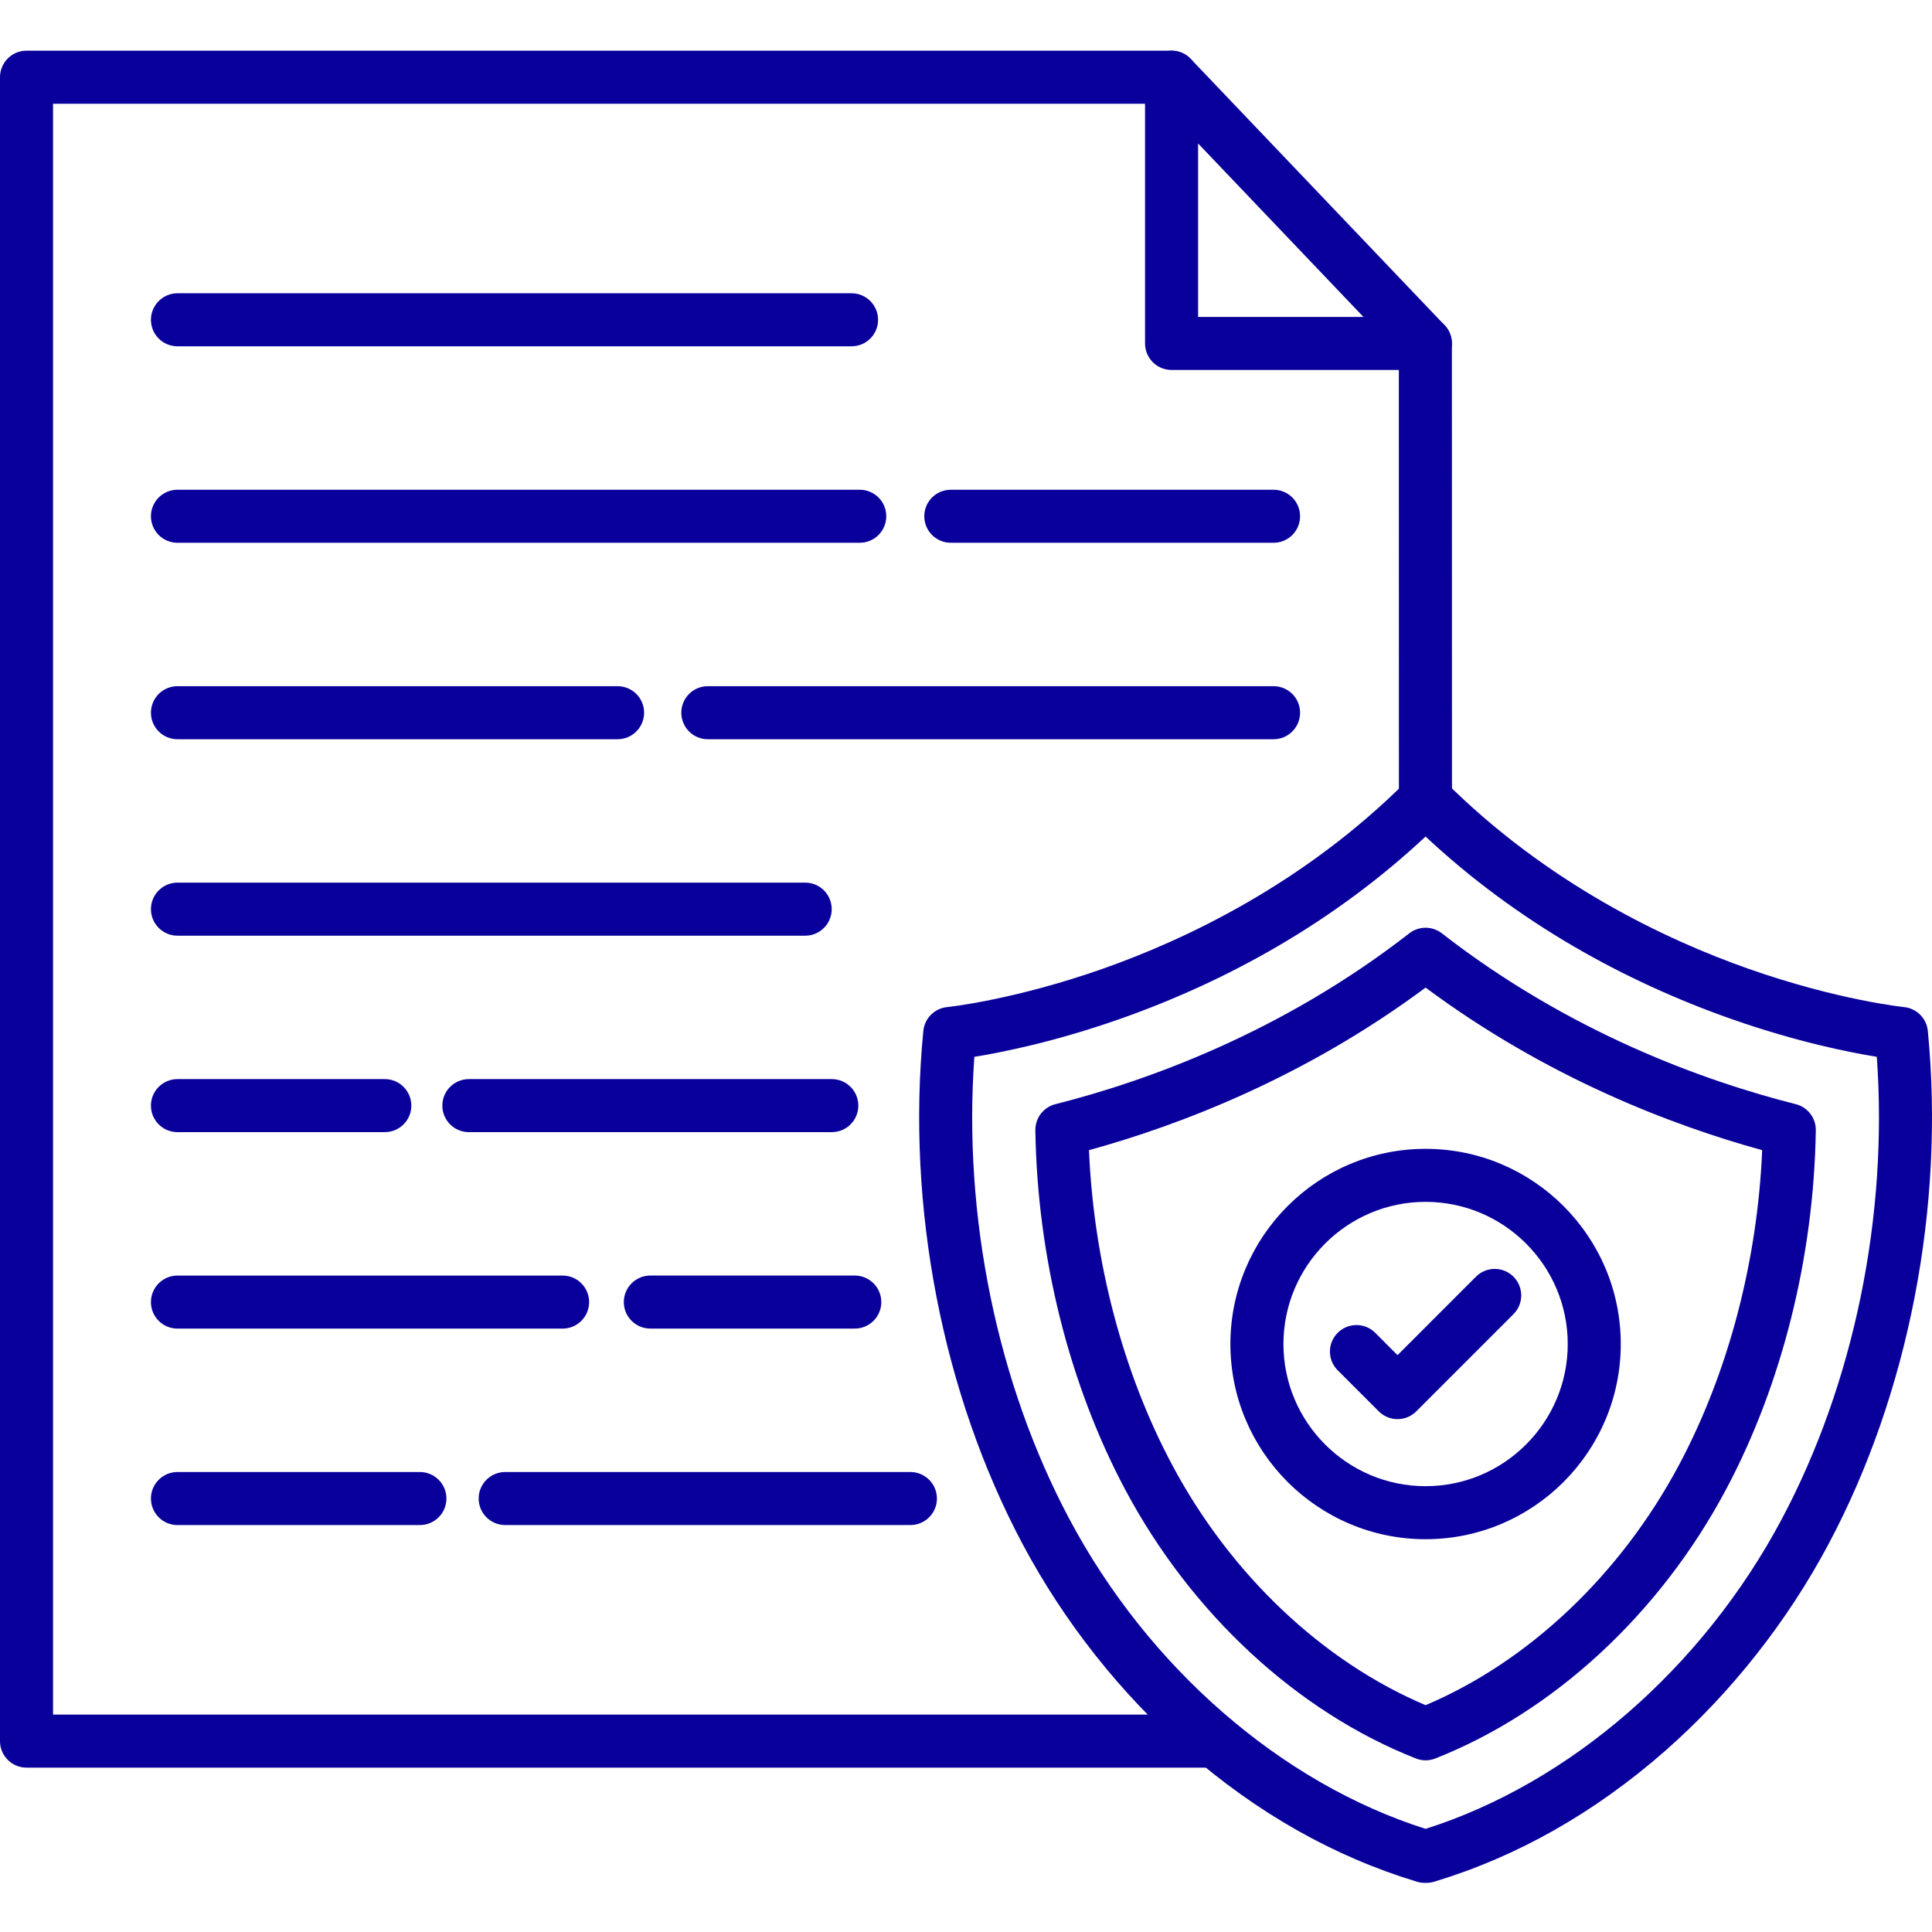
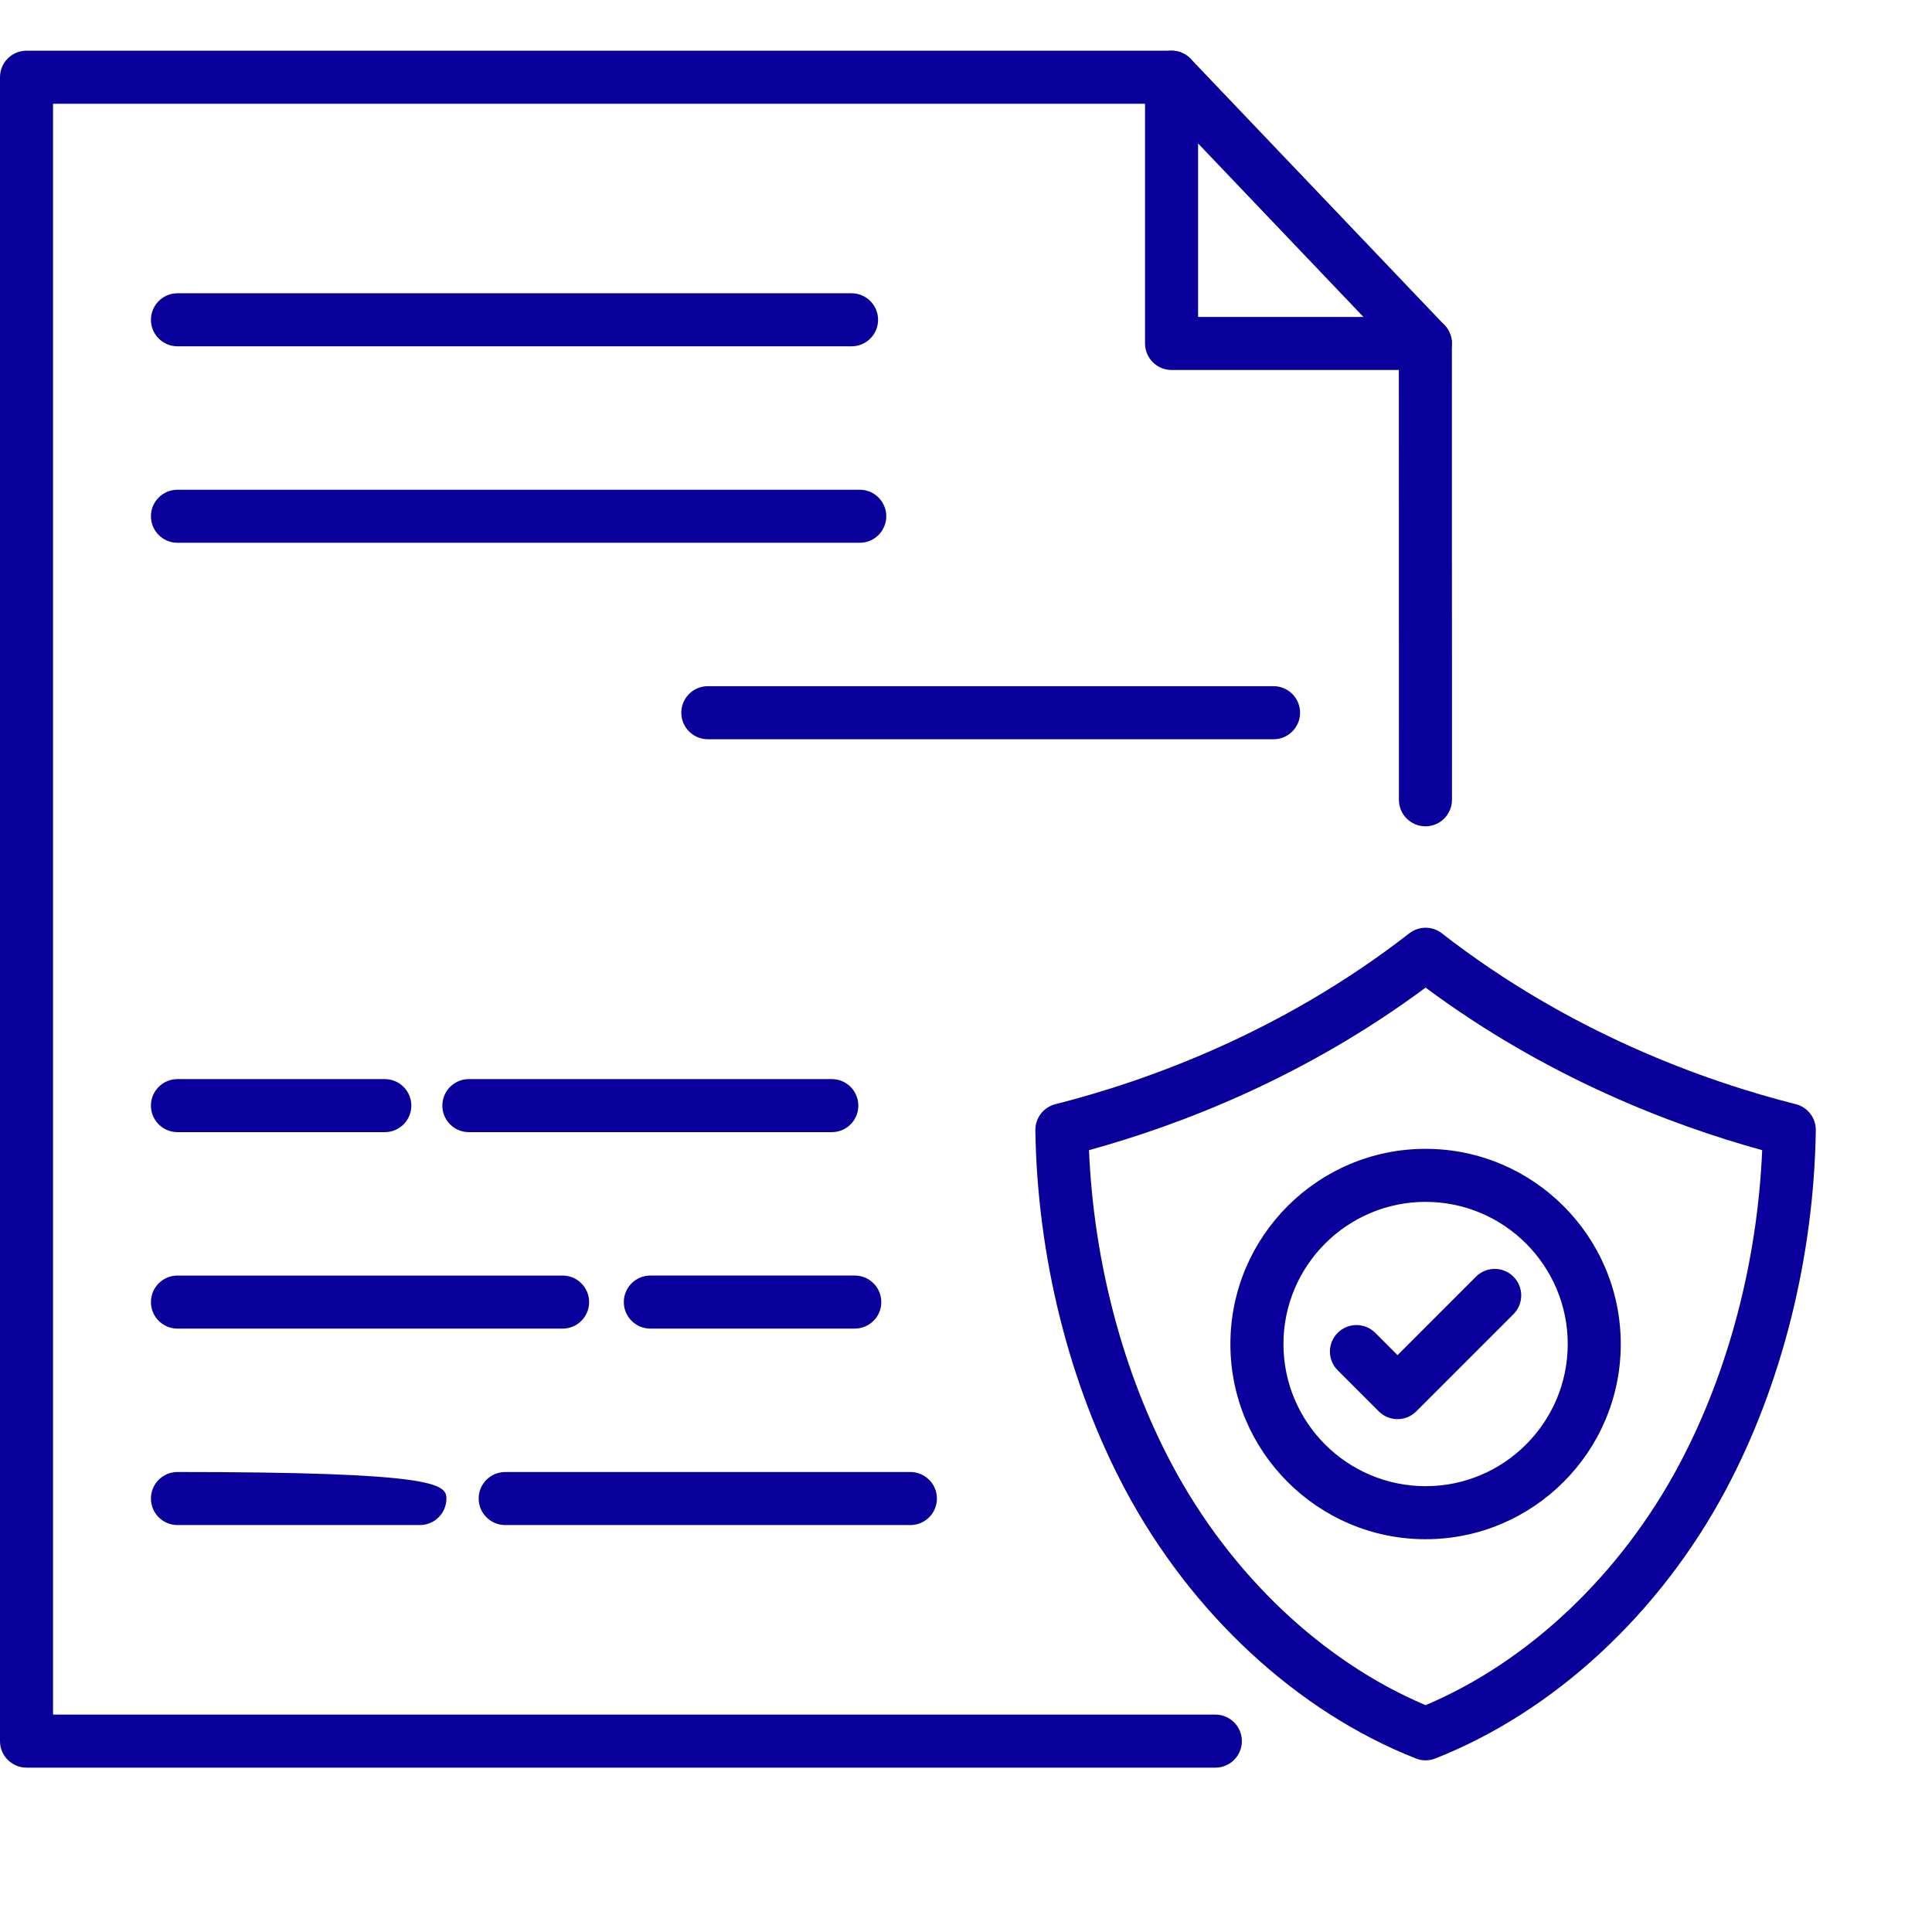
<svg xmlns="http://www.w3.org/2000/svg" width="300" zoomAndPan="magnify" viewBox="0 0 300 300" height="300" preserveAspectRatio="xMidYMid meet" version="1.0">
  <defs>
    <clipPath id="clip-0">
      <path d="M 0 7.5 L 193 7.5 L 193 275 L 0 275 Z M 0 7.5 " clip-rule="nonzero" />
    </clipPath>
    <clipPath id="clip-1">
      <path d="M 177 7.5 L 226 7.5 L 226 58 L 177 58 Z M 177 7.5 " clip-rule="nonzero" />
    </clipPath>
    <clipPath id="clip-2">
-       <path d="M 142.5 120 L 300 120 L 300 292.371 L 142.5 292.371 Z M 142.5 120 " clip-rule="nonzero" />
-     </clipPath>
+       </clipPath>
  </defs>
  <path fill="rgb(3.529%, 0%, 60.779%)" d="M 132.227 53.773 L 27.555 53.773 C 25.281 53.773 23.438 51.934 23.438 49.66 C 23.438 47.387 25.281 45.539 27.555 45.539 L 132.227 45.539 C 134.504 45.539 136.348 47.387 136.348 49.66 C 136.348 51.934 134.504 53.773 132.227 53.773 " fill-opacity="1" fill-rule="nonzero" />
  <path fill="rgb(3.529%, 0%, 60.779%)" d="M 133.504 84.281 L 27.555 84.281 C 25.281 84.281 23.438 82.438 23.438 80.16 C 23.438 77.887 25.281 76.047 27.555 76.047 L 133.504 76.047 C 135.777 76.047 137.621 77.887 137.621 80.16 C 137.621 82.438 135.777 84.281 133.504 84.281 " fill-opacity="1" fill-rule="nonzero" />
-   <path fill="rgb(3.529%, 0%, 60.779%)" d="M 197.758 84.281 L 147.641 84.281 C 145.367 84.281 143.523 82.438 143.523 80.16 C 143.523 77.887 145.367 76.047 147.641 76.047 L 197.758 76.047 C 200.031 76.047 201.875 77.887 201.875 80.16 C 201.875 82.438 200.031 84.281 197.758 84.281 " fill-opacity="1" fill-rule="nonzero" />
-   <path fill="rgb(3.529%, 0%, 60.779%)" d="M 95.898 114.789 L 27.555 114.789 C 25.281 114.789 23.438 112.941 23.438 110.668 C 23.438 108.395 25.281 106.551 27.555 106.551 L 95.898 106.551 C 98.172 106.551 100.016 108.395 100.016 110.668 C 100.016 112.941 98.172 114.789 95.898 114.789 " fill-opacity="1" fill-rule="nonzero" />
  <path fill="rgb(3.529%, 0%, 60.779%)" d="M 197.758 114.789 L 109.91 114.789 C 107.637 114.789 105.793 112.941 105.793 110.668 C 105.793 108.395 107.637 106.551 109.91 106.551 L 197.758 106.551 C 200.031 106.551 201.875 108.395 201.875 110.668 C 201.875 112.941 200.031 114.789 197.758 114.789 " fill-opacity="1" fill-rule="nonzero" />
-   <path fill="rgb(3.529%, 0%, 60.779%)" d="M 125.031 145.293 L 27.555 145.293 C 25.281 145.293 23.438 143.449 23.438 141.176 C 23.438 138.898 25.281 137.055 27.555 137.055 L 125.031 137.055 C 127.305 137.055 129.148 138.898 129.148 141.176 C 129.148 143.449 127.305 145.293 125.031 145.293 " fill-opacity="1" fill-rule="nonzero" />
  <path fill="rgb(3.529%, 0%, 60.779%)" d="M 59.754 175.797 L 27.555 175.797 C 25.281 175.797 23.438 173.957 23.438 171.68 C 23.438 169.406 25.281 167.562 27.555 167.562 L 59.754 167.562 C 62.027 167.562 63.871 169.406 63.871 171.68 C 63.871 173.957 62.027 175.797 59.754 175.797 " fill-opacity="1" fill-rule="nonzero" />
  <path fill="rgb(3.529%, 0%, 60.779%)" d="M 129.164 175.797 L 72.805 175.797 C 70.531 175.797 68.688 173.957 68.688 171.68 C 68.688 169.406 70.531 167.562 72.805 167.562 L 129.164 167.562 C 131.438 167.562 133.281 169.406 133.281 171.68 C 133.281 173.957 131.438 175.797 129.164 175.797 " fill-opacity="1" fill-rule="nonzero" />
  <path fill="rgb(3.529%, 0%, 60.779%)" d="M 87.363 206.305 L 27.555 206.305 C 25.281 206.305 23.438 204.461 23.438 202.188 C 23.438 199.914 25.281 198.07 27.555 198.07 L 87.363 198.07 C 89.637 198.07 91.48 199.914 91.48 202.188 C 91.48 204.461 89.637 206.305 87.363 206.305 " fill-opacity="1" fill-rule="nonzero" />
  <path fill="rgb(3.529%, 0%, 60.779%)" d="M 132.73 206.301 L 100.984 206.301 C 98.711 206.301 96.867 204.461 96.867 202.188 C 96.867 199.914 98.711 198.066 100.984 198.066 L 132.73 198.066 C 135.004 198.066 136.848 199.914 136.848 202.188 C 136.848 204.461 135.004 206.301 132.73 206.301 " fill-opacity="1" fill-rule="nonzero" />
-   <path fill="rgb(3.529%, 0%, 60.779%)" d="M 65.199 236.809 L 27.555 236.809 C 25.281 236.809 23.438 234.965 23.438 232.691 C 23.438 230.418 25.281 228.574 27.555 228.574 L 65.199 228.574 C 67.477 228.574 69.32 230.418 69.32 232.691 C 69.32 234.965 67.477 236.809 65.199 236.809 " fill-opacity="1" fill-rule="nonzero" />
+   <path fill="rgb(3.529%, 0%, 60.779%)" d="M 65.199 236.809 L 27.555 236.809 C 25.281 236.809 23.438 234.965 23.438 232.691 C 23.438 230.418 25.281 228.574 27.555 228.574 C 67.477 228.574 69.32 230.418 69.32 232.691 C 69.32 234.965 67.477 236.809 65.199 236.809 " fill-opacity="1" fill-rule="nonzero" />
  <path fill="rgb(3.529%, 0%, 60.779%)" d="M 141.367 236.809 L 78.445 236.809 C 76.172 236.809 74.328 234.965 74.328 232.691 C 74.328 230.418 76.172 228.574 78.445 228.574 L 141.367 228.574 C 143.641 228.574 145.484 230.418 145.484 232.691 C 145.484 234.965 143.641 236.809 141.367 236.809 " fill-opacity="1" fill-rule="nonzero" />
  <g clip-path="url(#clip-0)">
    <path fill="rgb(3.529%, 0%, 60.779%)" d="M 188.723 274.477 L 4.117 274.477 C 1.844 274.477 0 272.633 0 270.359 L 0 11.992 C 0 9.719 1.844 7.871 4.117 7.871 L 181.922 7.871 C 184.195 7.871 186.039 9.719 186.039 11.992 C 186.039 14.266 184.195 16.109 181.922 16.109 L 8.234 16.109 L 8.234 266.242 L 188.723 266.242 C 190.996 266.242 192.836 268.082 192.836 270.359 C 192.836 272.633 190.996 274.477 188.723 274.477 " fill-opacity="1" fill-rule="nonzero" />
  </g>
  <path fill="rgb(3.529%, 0%, 60.779%)" d="M 221.344 128.312 C 219.07 128.312 217.223 126.469 217.223 124.195 L 217.211 53.332 C 217.211 51.055 219.055 49.215 221.328 49.215 C 223.605 49.215 225.449 51.055 225.449 53.328 L 225.461 124.195 C 225.461 126.465 223.617 128.312 221.344 128.312 " fill-opacity="1" fill-rule="nonzero" />
  <g clip-path="url(#clip-1)">
    <path fill="rgb(3.529%, 0%, 60.779%)" d="M 186.039 49.215 L 211.715 49.215 L 186.039 22.277 Z M 221.328 57.449 L 181.922 57.449 C 179.645 57.449 177.801 55.605 177.801 53.328 L 177.801 11.992 C 177.801 10.309 178.828 8.793 180.391 8.168 C 181.953 7.543 183.738 7.93 184.902 9.148 L 224.312 50.492 C 225.449 51.684 225.766 53.438 225.113 54.953 C 224.465 56.465 222.977 57.449 221.328 57.449 " fill-opacity="1" fill-rule="nonzero" />
  </g>
  <path fill="rgb(3.529%, 0%, 60.779%)" d="M 169.098 178.598 C 169.828 195.871 174.355 213.086 181.973 227.398 C 191.047 244.461 205.34 258 221.363 264.777 C 237.391 258 251.68 244.461 260.758 227.398 C 268.371 213.086 272.898 195.871 273.629 178.598 C 259.527 174.711 240.125 167.301 221.363 153.352 C 202.602 167.301 183.203 174.711 169.098 178.598 Z M 221.363 273.344 C 220.852 273.344 220.34 273.246 219.855 273.055 C 201.426 265.797 184.969 250.566 174.699 231.266 C 166.012 214.938 161.066 195.137 160.77 175.512 C 160.742 173.605 162.027 171.926 163.879 171.457 C 177.984 167.887 198.969 160.383 218.836 144.926 C 220.324 143.77 222.402 143.77 223.891 144.926 C 243.758 160.383 264.742 167.887 278.852 171.457 C 280.703 171.926 281.984 173.605 281.957 175.512 C 281.664 195.137 276.715 214.938 268.027 231.266 C 257.762 250.566 241.301 265.797 222.871 273.055 C 222.391 273.246 221.875 273.344 221.363 273.344 " fill-opacity="1" fill-rule="nonzero" />
  <g clip-path="url(#clip-2)">
    <path fill="rgb(3.529%, 0%, 60.779%)" d="M 151.297 164.105 C 149.52 188.809 154.832 214.785 166.047 235.867 C 178.332 258.965 198.953 276.875 221.363 283.984 C 243.777 276.875 264.395 258.965 276.68 235.867 C 287.898 214.785 293.207 188.809 291.43 164.105 C 287.102 163.402 279.004 161.781 269.031 158.293 C 260.395 155.273 252.117 151.473 244.426 146.992 C 235.996 142.082 228.258 136.344 221.363 129.898 C 214.469 136.344 206.73 142.082 198.301 146.992 C 190.609 151.473 182.332 155.273 173.699 158.293 C 163.723 161.781 155.629 163.402 151.297 164.105 Z M 221.492 292.371 L 221.234 292.371 C 220.984 292.371 220.746 292.352 220.512 292.309 C 220.34 292.281 220.164 292.234 219.977 292.176 C 207.152 288.301 195.121 281.488 184.211 271.914 C 174.012 262.973 165.215 251.844 158.777 239.738 C 146.328 216.34 140.715 187.305 143.375 160.078 C 143.566 158.121 145.117 156.574 147.074 156.379 C 147.168 156.371 157.355 155.309 171.223 150.434 C 183.93 145.965 202.434 137.277 218.453 121.258 C 220.059 119.652 222.668 119.652 224.277 121.258 C 240.293 137.277 258.801 145.965 271.508 150.434 C 285.371 155.309 295.559 156.371 295.66 156.379 C 297.613 156.578 299.16 158.125 299.352 160.078 C 302.012 187.305 296.398 216.34 283.949 239.738 C 277.512 251.844 268.715 262.973 258.52 271.914 C 247.613 281.477 235.594 288.289 222.785 292.164 C 222.652 292.211 222.527 292.242 222.406 292.27 C 222.113 292.336 221.805 292.371 221.492 292.371 " fill-opacity="1" fill-rule="nonzero" />
  </g>
  <path fill="rgb(3.529%, 0%, 60.779%)" d="M 217.008 220.363 C 215.953 220.363 214.898 219.961 214.094 219.156 L 207.719 212.781 C 206.109 211.176 206.109 208.566 207.719 206.957 C 209.324 205.352 211.934 205.352 213.543 206.957 L 217.008 210.426 L 229.188 198.242 C 230.793 196.633 233.402 196.633 235.012 198.242 C 236.617 199.852 236.617 202.457 235.012 204.062 L 219.918 219.156 C 219.113 219.961 218.059 220.363 217.008 220.363 " fill-opacity="1" fill-rule="nonzero" />
  <path fill="rgb(3.529%, 0%, 60.779%)" d="M 221.363 186.625 C 209.195 186.625 199.293 196.527 199.293 208.703 C 199.293 220.871 209.195 230.773 221.363 230.773 C 233.535 230.773 243.438 220.871 243.438 208.703 C 243.438 196.527 233.535 186.625 221.363 186.625 Z M 221.363 239.008 C 204.652 239.008 191.055 225.414 191.055 208.703 C 191.055 191.988 204.652 178.391 221.363 178.391 C 238.078 178.391 251.672 191.988 251.672 208.703 C 251.672 225.414 238.078 239.008 221.363 239.008 " fill-opacity="1" fill-rule="nonzero" />
</svg>